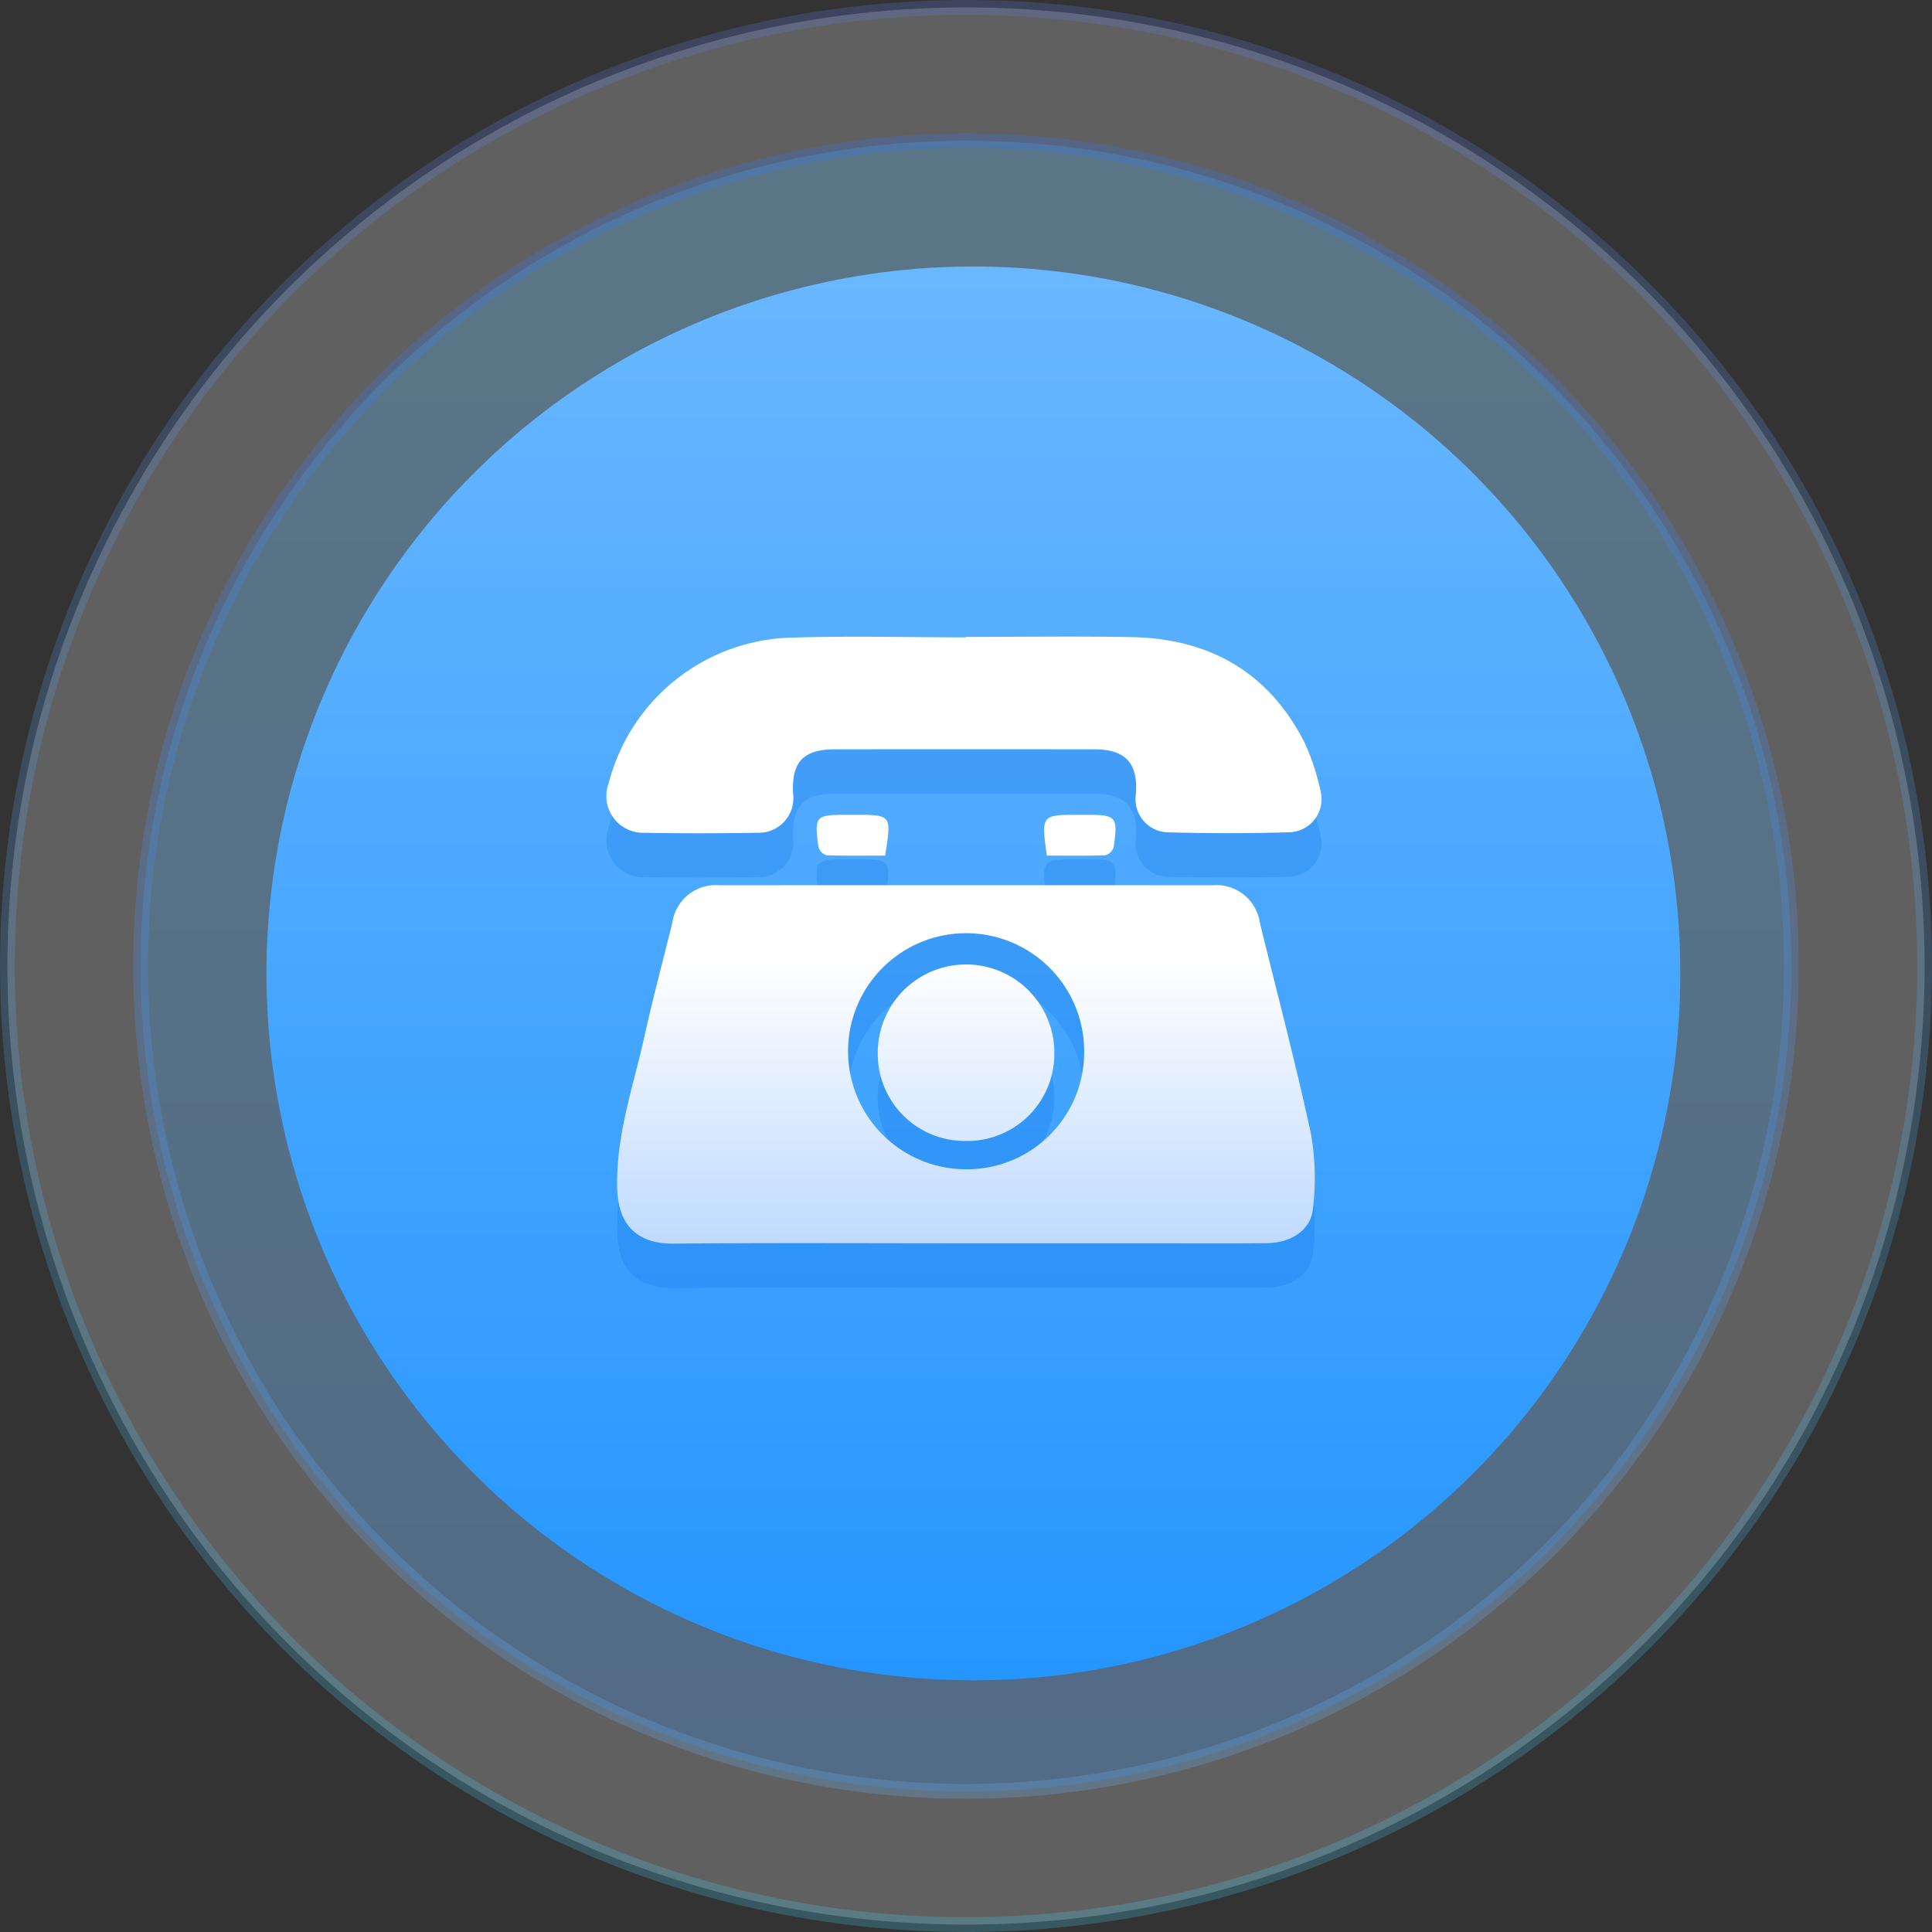
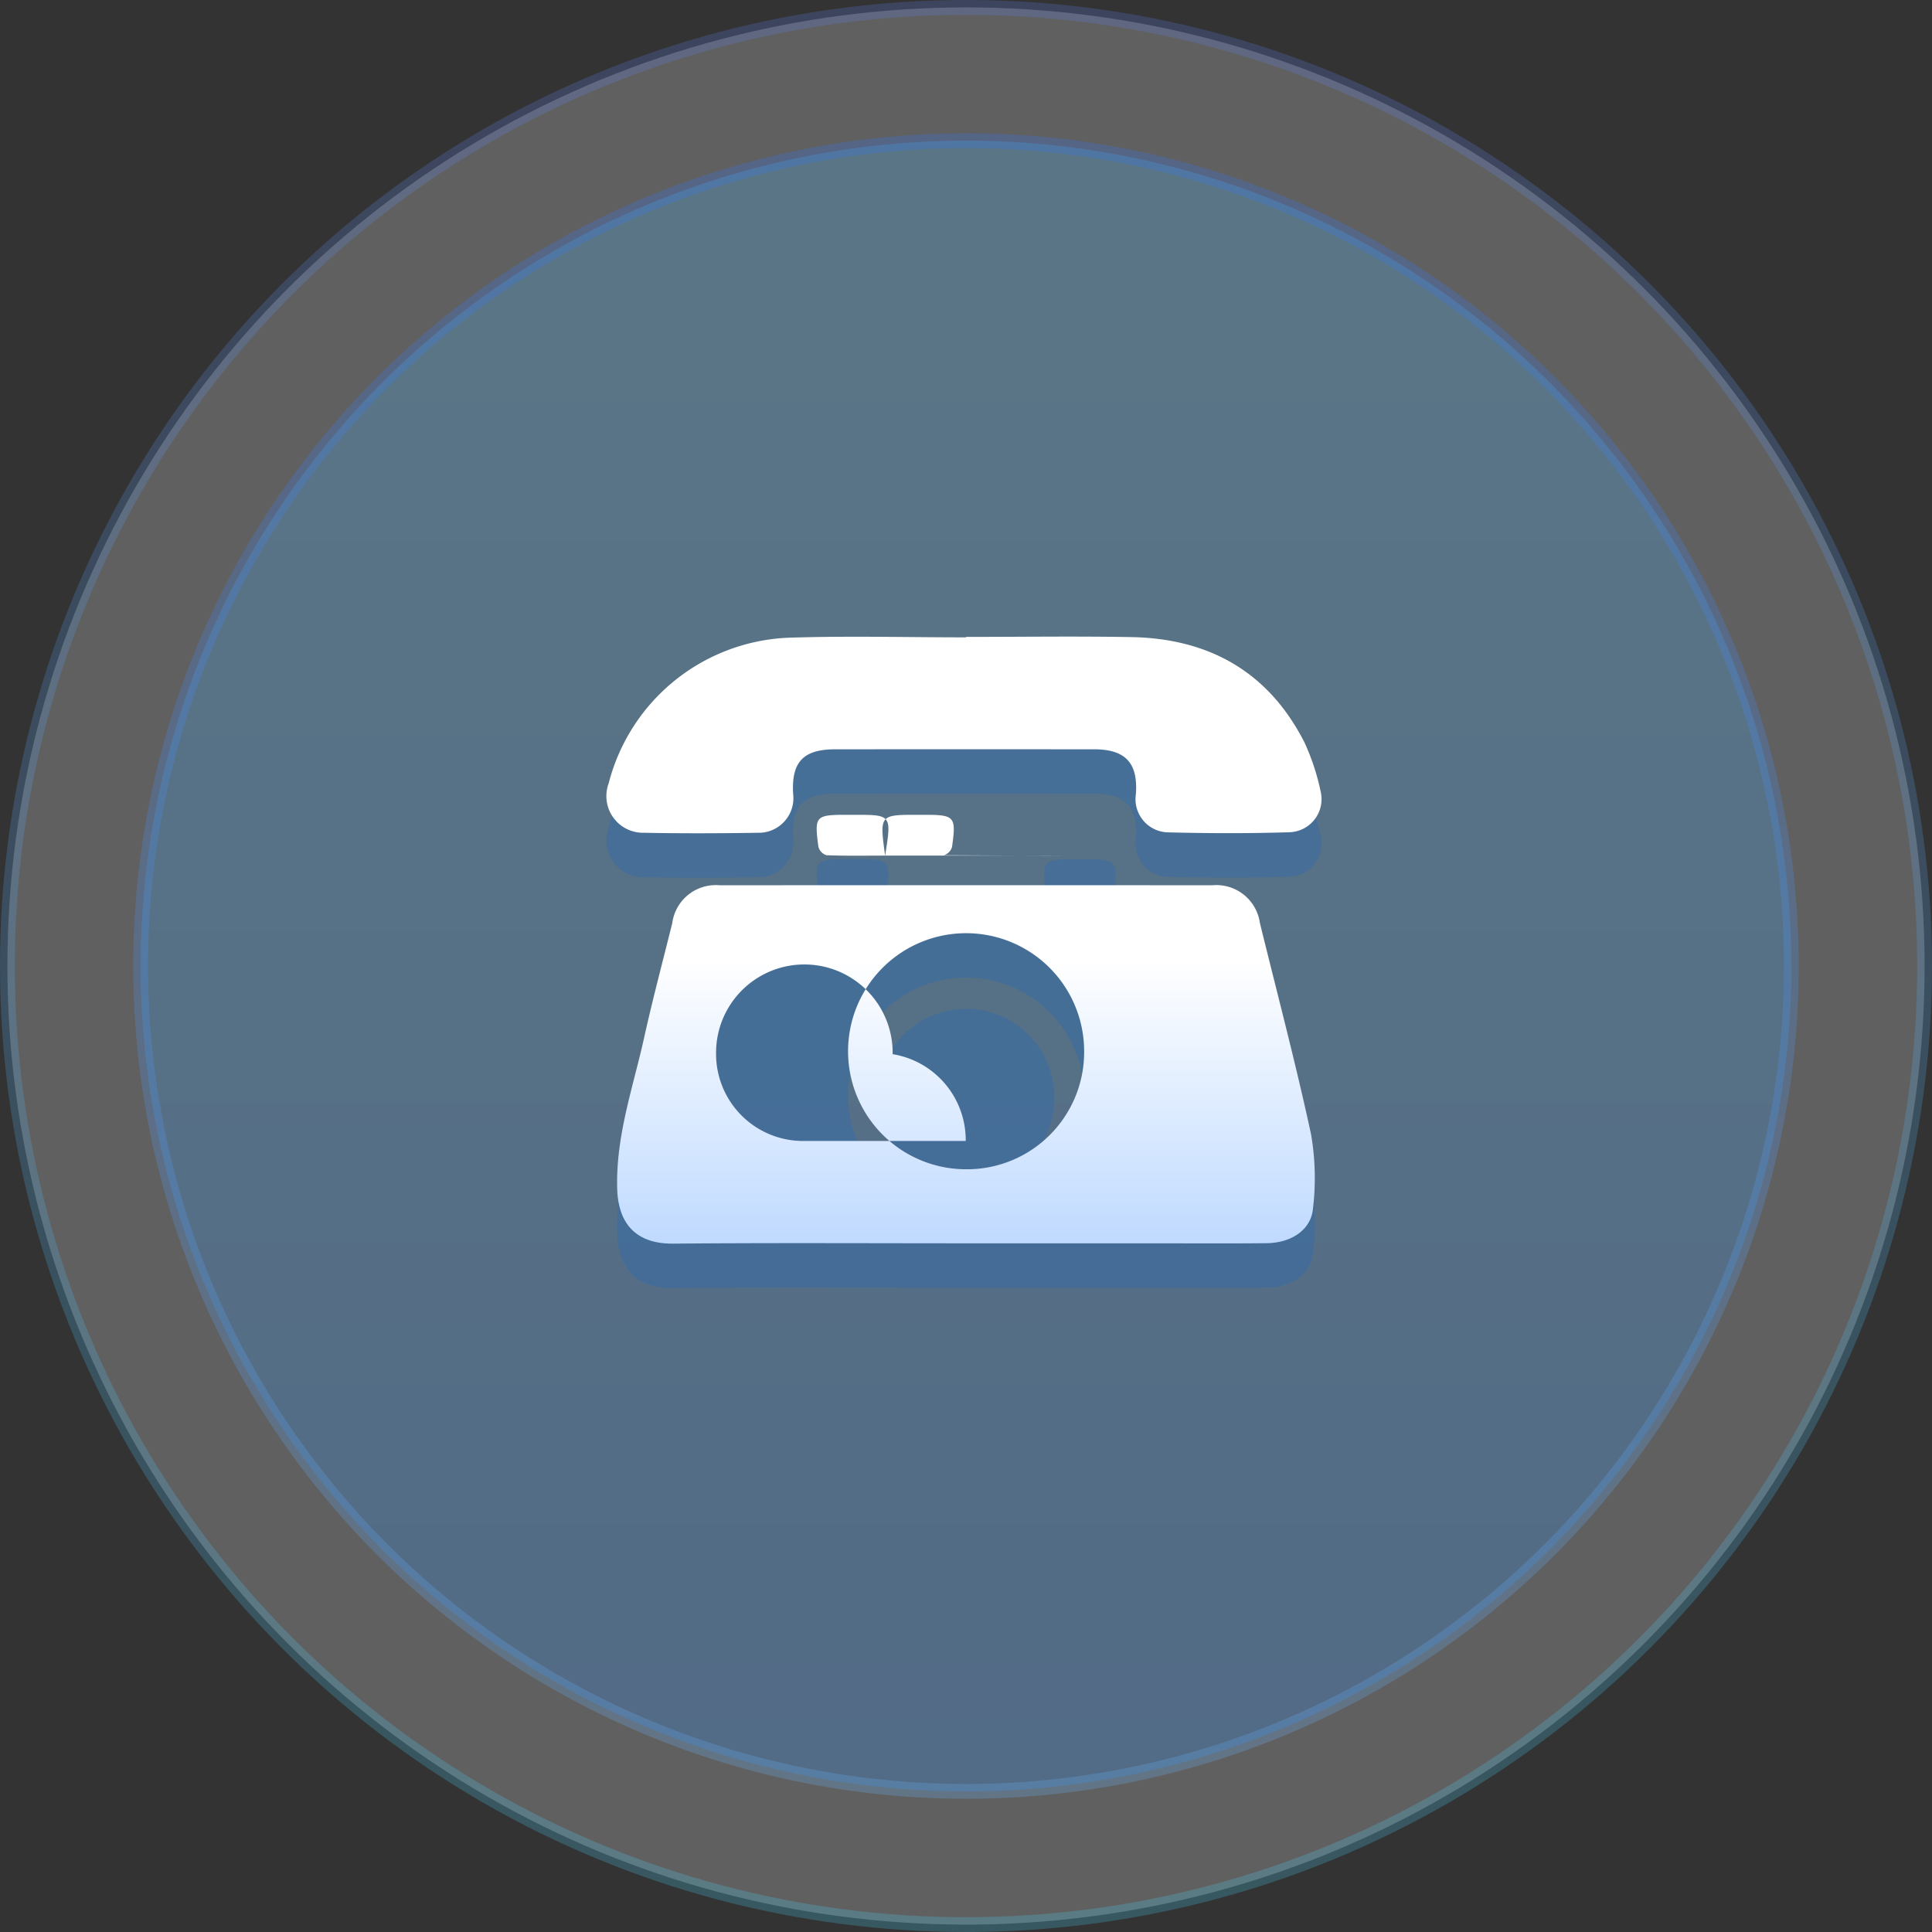
<svg xmlns="http://www.w3.org/2000/svg" id="服务热线" width="130.5" height="130.5" viewBox="0 0 130.5 130.5">
  <rect x="0" y="0" width="130.5" height="130.5" fill="#333333" stroke="none" />
  <defs>
    <style>
      .cls-1 {
        fill: #fff;
        opacity: 0.22;
        stroke: url(#linear-gradient);
      }

      .cls-1, .cls-2 {
        stroke-width: 1px;
      }

      .cls-2 {
        opacity: 0.24;
        fill: url(#linear-gradient-2);
        stroke: url(#linear-gradient-3);
      }

      .cls-3 {
        fill: url(#linear-gradient-4);
      }

      .cls-4 {
        fill: #0168dd;
        opacity: 0.2;
      }

      .cls-4, .cls-5 {
        fill-rule: evenodd;
      }

      .cls-5 {
        fill: url(#linear-gradient-5);
      }
    </style>
    <linearGradient id="linear-gradient" x1="65.25" y1="130" x2="65.25" y2="0.5" gradientUnits="userSpaceOnUse">
      <stop offset="0" stop-color="#46daff" />
      <stop offset="1" stop-color="#6083f4" />
    </linearGradient>
    <linearGradient id="linear-gradient-2" x1="65.25" y1="9.5" x2="65.25" y2="121" gradientUnits="userSpaceOnUse">
      <stop offset="0" stop-color="#49bdff" />
      <stop offset="1" stop-color="#268cff" />
    </linearGradient>
    <linearGradient id="linear-gradient-3" x1="65.25" y1="121" x2="65.25" y2="9.5" gradientUnits="userSpaceOnUse">
      <stop offset="0" stop-color="#69b7ff" />
      <stop offset="1" stop-color="#2f74ff" />
    </linearGradient>
    <linearGradient id="linear-gradient-4" x1="65.75" y1="18" x2="65.75" y2="113.5" gradientUnits="userSpaceOnUse">
      <stop offset="0" stop-color="#69b7ff" />
      <stop offset="1" stop-color="#2596ff" />
    </linearGradient>
    <linearGradient id="linear-gradient-5" x1="288.156" y1="420" x2="288.156" y2="379" gradientUnits="userSpaceOnUse">
      <stop offset="0" stop-color="#bfdaff" />
      <stop offset="0.467" stop-color="#fff" />
      <stop offset="1" stop-color="#fff" />
    </linearGradient>
  </defs>
  <circle id="椭圆_1_拷贝_6" data-name="椭圆 1 拷贝 6" class="cls-1" cx="65.25" cy="65.25" r="64.75" />
  <circle id="椭圆_1_拷贝_5" data-name="椭圆 1 拷贝 5" class="cls-2" cx="65.25" cy="65.25" r="55.75" />
-   <circle id="椭圆_1_拷贝_3" data-name="椭圆 1 拷贝 3" class="cls-3" cx="65.75" cy="65.75" r="47.75" />
  <path id="形状_4" data-name="形状 4" class="cls-4" d="M311.559,415.626c-1.034-4.788-2.289-9.527-3.458-14.286a2.97,2.97,0,0,0-3.227-2.542q-16.626-.012-33.25,0a2.964,2.964,0,0,0-3.216,2.555c-0.638,2.579-1.326,5.148-1.9,7.743-0.747,3.361-1.911,6.618-1.82,10.17,0.07,2.7,1.583,3.758,3.779,3.737,6.6-.058,13.2-0.021,19.8-0.021h12.4c2.626,0,5.253.018,7.881-.008,1.7-.015,3.032-0.923,3.144-2.378A17.427,17.427,0,0,0,311.559,415.626Zm-23.337,2.354a7.973,7.973,0,1,1,8.008-7.974A7.913,7.913,0,0,1,288.222,417.98Zm0.032-35.959c3.716,0,7.432-.053,11.147.012,5.272,0.092,9.3,2.355,11.721,7.136a15.44,15.44,0,0,1,1.079,3.274,2.238,2.238,0,0,1-2.085,2.772c-2.752.085-5.509,0.078-8.261,0.007a2.241,2.241,0,0,1-2.13-2.577c0.155-2.106-.7-3.03-2.816-3.032q-8.745-.006-17.49,0c-2.161,0-2.965.854-2.847,2.993a2.34,2.34,0,0,1-2.393,2.645c-2.561.041-5.125,0.049-7.687,0a2.477,2.477,0,0,1-2.378-3.341,13.1,13.1,0,0,1,12.129-9.834c4-.133,8.007-0.025,12.011-0.025v-0.029Zm-5.467,14.773c-1.353,0-2.66.025-3.965-.027a0.825,0.825,0,0,1-.542-0.571c-0.28-2.07-.191-2.158,1.872-2.158h0.576C283.228,394.038,283.228,394.038,282.787,396.794Zm10.922,0c-0.377-2.756-.377-2.756,2.185-2.756h0.48c2.034,0,2.147.117,1.853,2.174a0.819,0.819,0,0,1-.556.556C296.368,396.819,295.062,396.794,293.709,396.794Zm-5.478,19.275a5.879,5.879,0,0,1-5.941-5.906,5.964,5.964,0,1,1,11.927.043A5.88,5.88,0,0,1,288.231,416.069Z" transform="translate(-223 -336)" />
-   <path id="形状_4_拷贝" data-name="形状 4 拷贝" class="cls-5" d="M311.559,412.626c-1.034-4.788-2.289-9.527-3.458-14.286a2.97,2.97,0,0,0-3.227-2.542q-16.626-.012-33.25,0a2.964,2.964,0,0,0-3.216,2.555c-0.638,2.579-1.326,5.148-1.9,7.743-0.747,3.361-1.911,6.618-1.82,10.17,0.07,2.7,1.583,3.758,3.779,3.737,6.6-.058,13.2-0.021,19.8-0.021h12.4c2.626,0,5.253.018,7.881-.008,1.7-.015,3.032-0.923,3.144-2.378A17.427,17.427,0,0,0,311.559,412.626Zm-23.337,2.354a7.973,7.973,0,1,1,8.008-7.974A7.913,7.913,0,0,1,288.222,414.98Zm0.032-35.959c3.716,0,7.432-.053,11.147.012,5.272,0.092,9.3,2.355,11.721,7.136a15.44,15.44,0,0,1,1.079,3.274,2.238,2.238,0,0,1-2.085,2.772c-2.752.085-5.509,0.078-8.261,0.007a2.241,2.241,0,0,1-2.13-2.577c0.155-2.106-.7-3.03-2.816-3.032q-8.745-.006-17.49,0c-2.161,0-2.965.854-2.847,2.993a2.34,2.34,0,0,1-2.393,2.645c-2.561.041-5.125,0.049-7.687,0a2.477,2.477,0,0,1-2.378-3.341,13.1,13.1,0,0,1,12.129-9.834c4-.133,8.007-0.025,12.011-0.025v-0.029Zm-5.467,14.773c-1.353,0-2.66.025-3.965-.027a0.825,0.825,0,0,1-.542-0.571c-0.28-2.07-.191-2.157,1.872-2.158h0.576C283.228,391.038,283.228,391.038,282.787,393.794Zm10.922,0c-0.377-2.756-.377-2.756,2.185-2.756h0.48c2.034,0,2.147.117,1.853,2.174a0.819,0.819,0,0,1-.556.556C296.368,393.819,295.062,393.794,293.709,393.794Zm-5.478,19.275a5.879,5.879,0,0,1-5.941-5.906,5.964,5.964,0,1,1,11.927.043A5.88,5.88,0,0,1,288.231,413.069Z" transform="translate(-223 -336)" />
+   <path id="形状_4_拷贝" data-name="形状 4 拷贝" class="cls-5" d="M311.559,412.626c-1.034-4.788-2.289-9.527-3.458-14.286a2.97,2.97,0,0,0-3.227-2.542q-16.626-.012-33.25,0a2.964,2.964,0,0,0-3.216,2.555c-0.638,2.579-1.326,5.148-1.9,7.743-0.747,3.361-1.911,6.618-1.82,10.17,0.07,2.7,1.583,3.758,3.779,3.737,6.6-.058,13.2-0.021,19.8-0.021h12.4c2.626,0,5.253.018,7.881-.008,1.7-.015,3.032-0.923,3.144-2.378A17.427,17.427,0,0,0,311.559,412.626Zm-23.337,2.354a7.973,7.973,0,1,1,8.008-7.974A7.913,7.913,0,0,1,288.222,414.98Zm0.032-35.959c3.716,0,7.432-.053,11.147.012,5.272,0.092,9.3,2.355,11.721,7.136a15.44,15.44,0,0,1,1.079,3.274,2.238,2.238,0,0,1-2.085,2.772c-2.752.085-5.509,0.078-8.261,0.007a2.241,2.241,0,0,1-2.13-2.577c0.155-2.106-.7-3.03-2.816-3.032q-8.745-.006-17.49,0c-2.161,0-2.965.854-2.847,2.993a2.34,2.34,0,0,1-2.393,2.645c-2.561.041-5.125,0.049-7.687,0a2.477,2.477,0,0,1-2.378-3.341,13.1,13.1,0,0,1,12.129-9.834c4-.133,8.007-0.025,12.011-0.025v-0.029Zm-5.467,14.773c-1.353,0-2.66.025-3.965-.027a0.825,0.825,0,0,1-.542-0.571c-0.28-2.07-.191-2.157,1.872-2.158h0.576C283.228,391.038,283.228,391.038,282.787,393.794Zc-0.377-2.756-.377-2.756,2.185-2.756h0.48c2.034,0,2.147.117,1.853,2.174a0.819,0.819,0,0,1-.556.556C296.368,393.819,295.062,393.794,293.709,393.794Zm-5.478,19.275a5.879,5.879,0,0,1-5.941-5.906,5.964,5.964,0,1,1,11.927.043A5.88,5.88,0,0,1,288.231,413.069Z" transform="translate(-223 -336)" />
</svg>